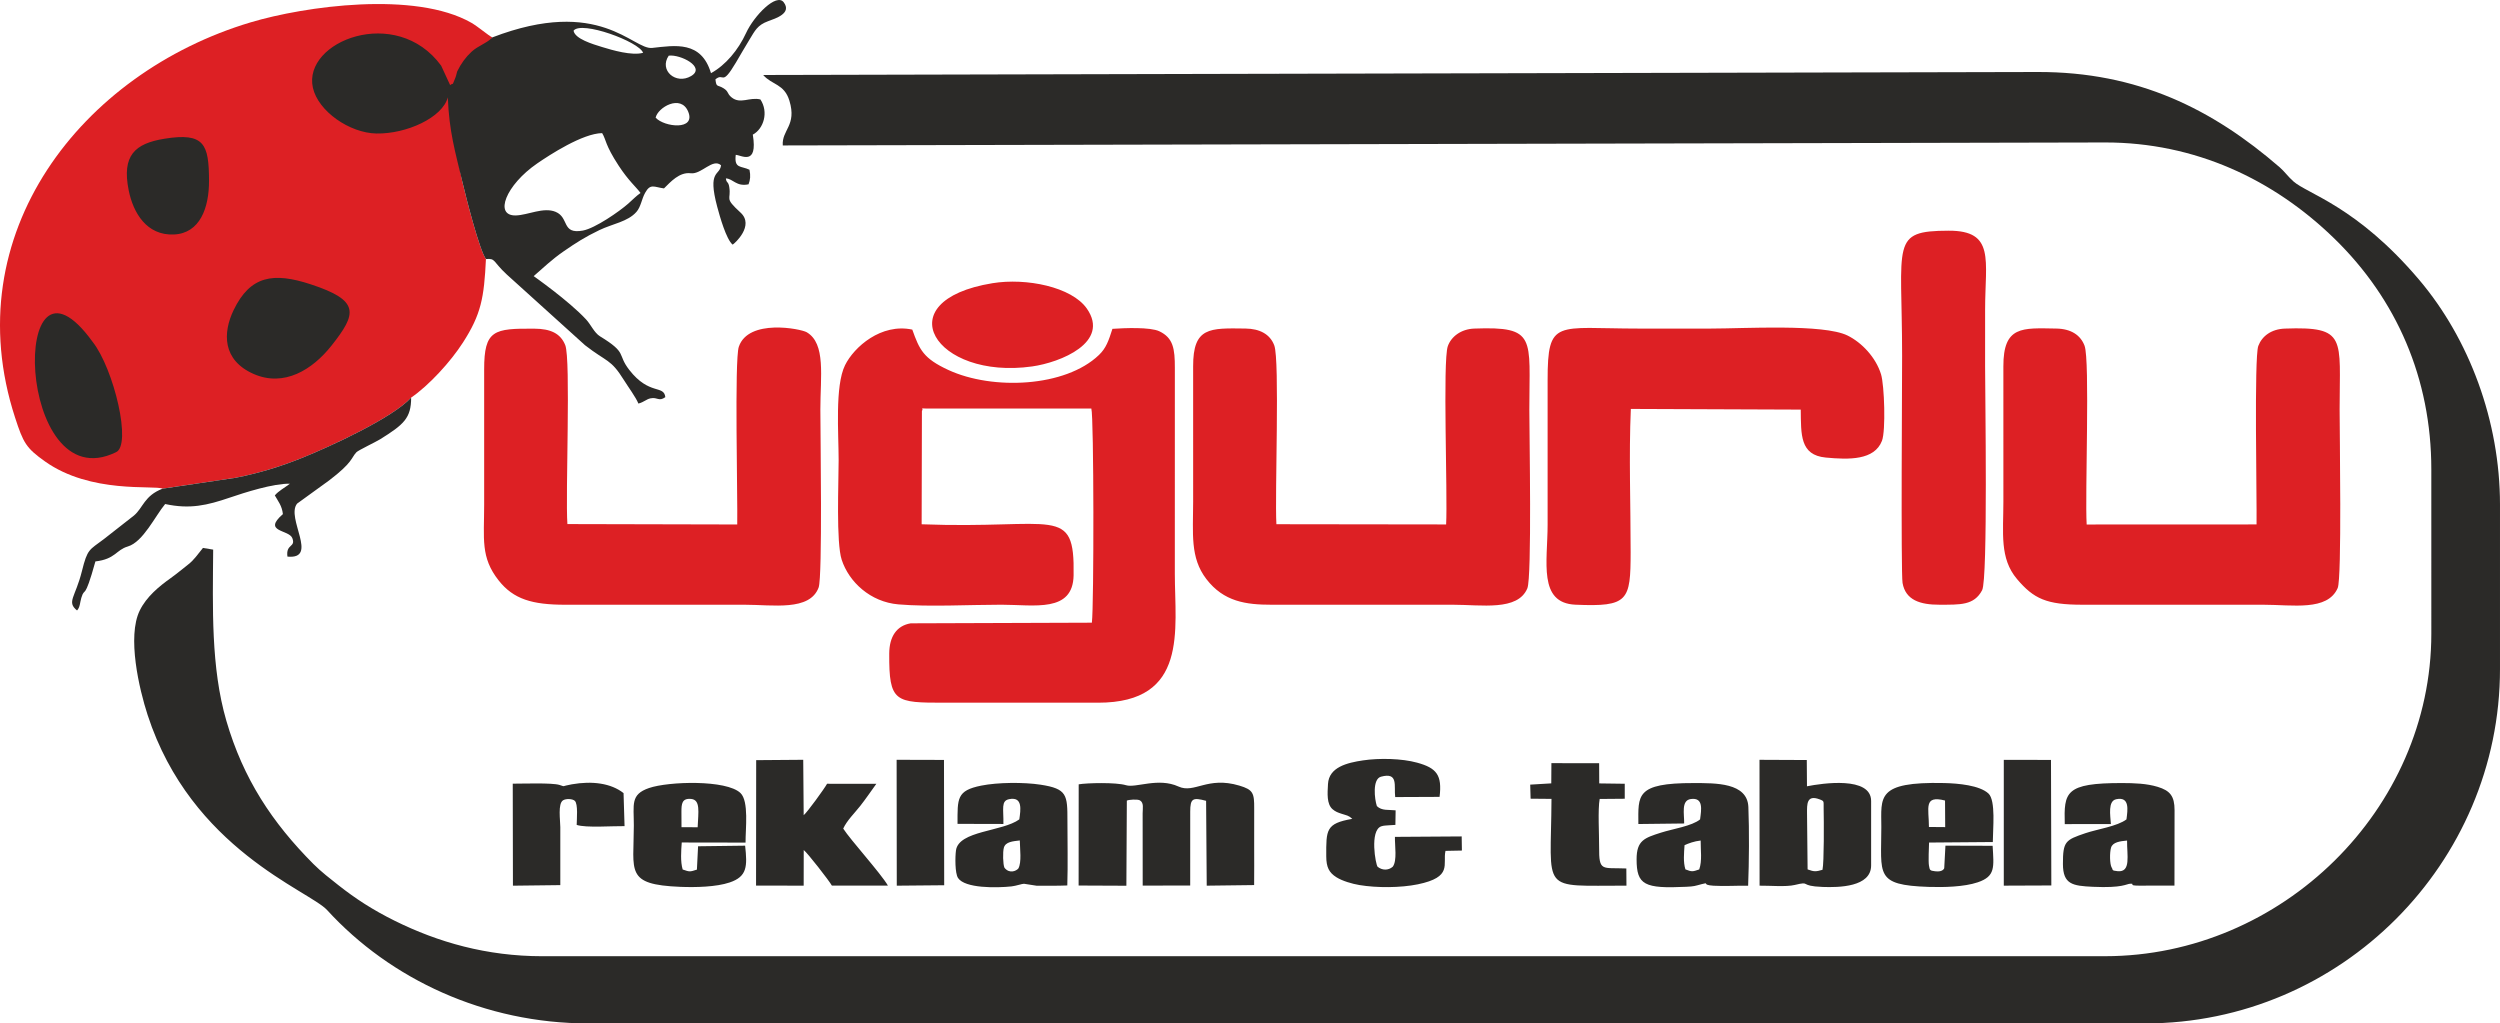
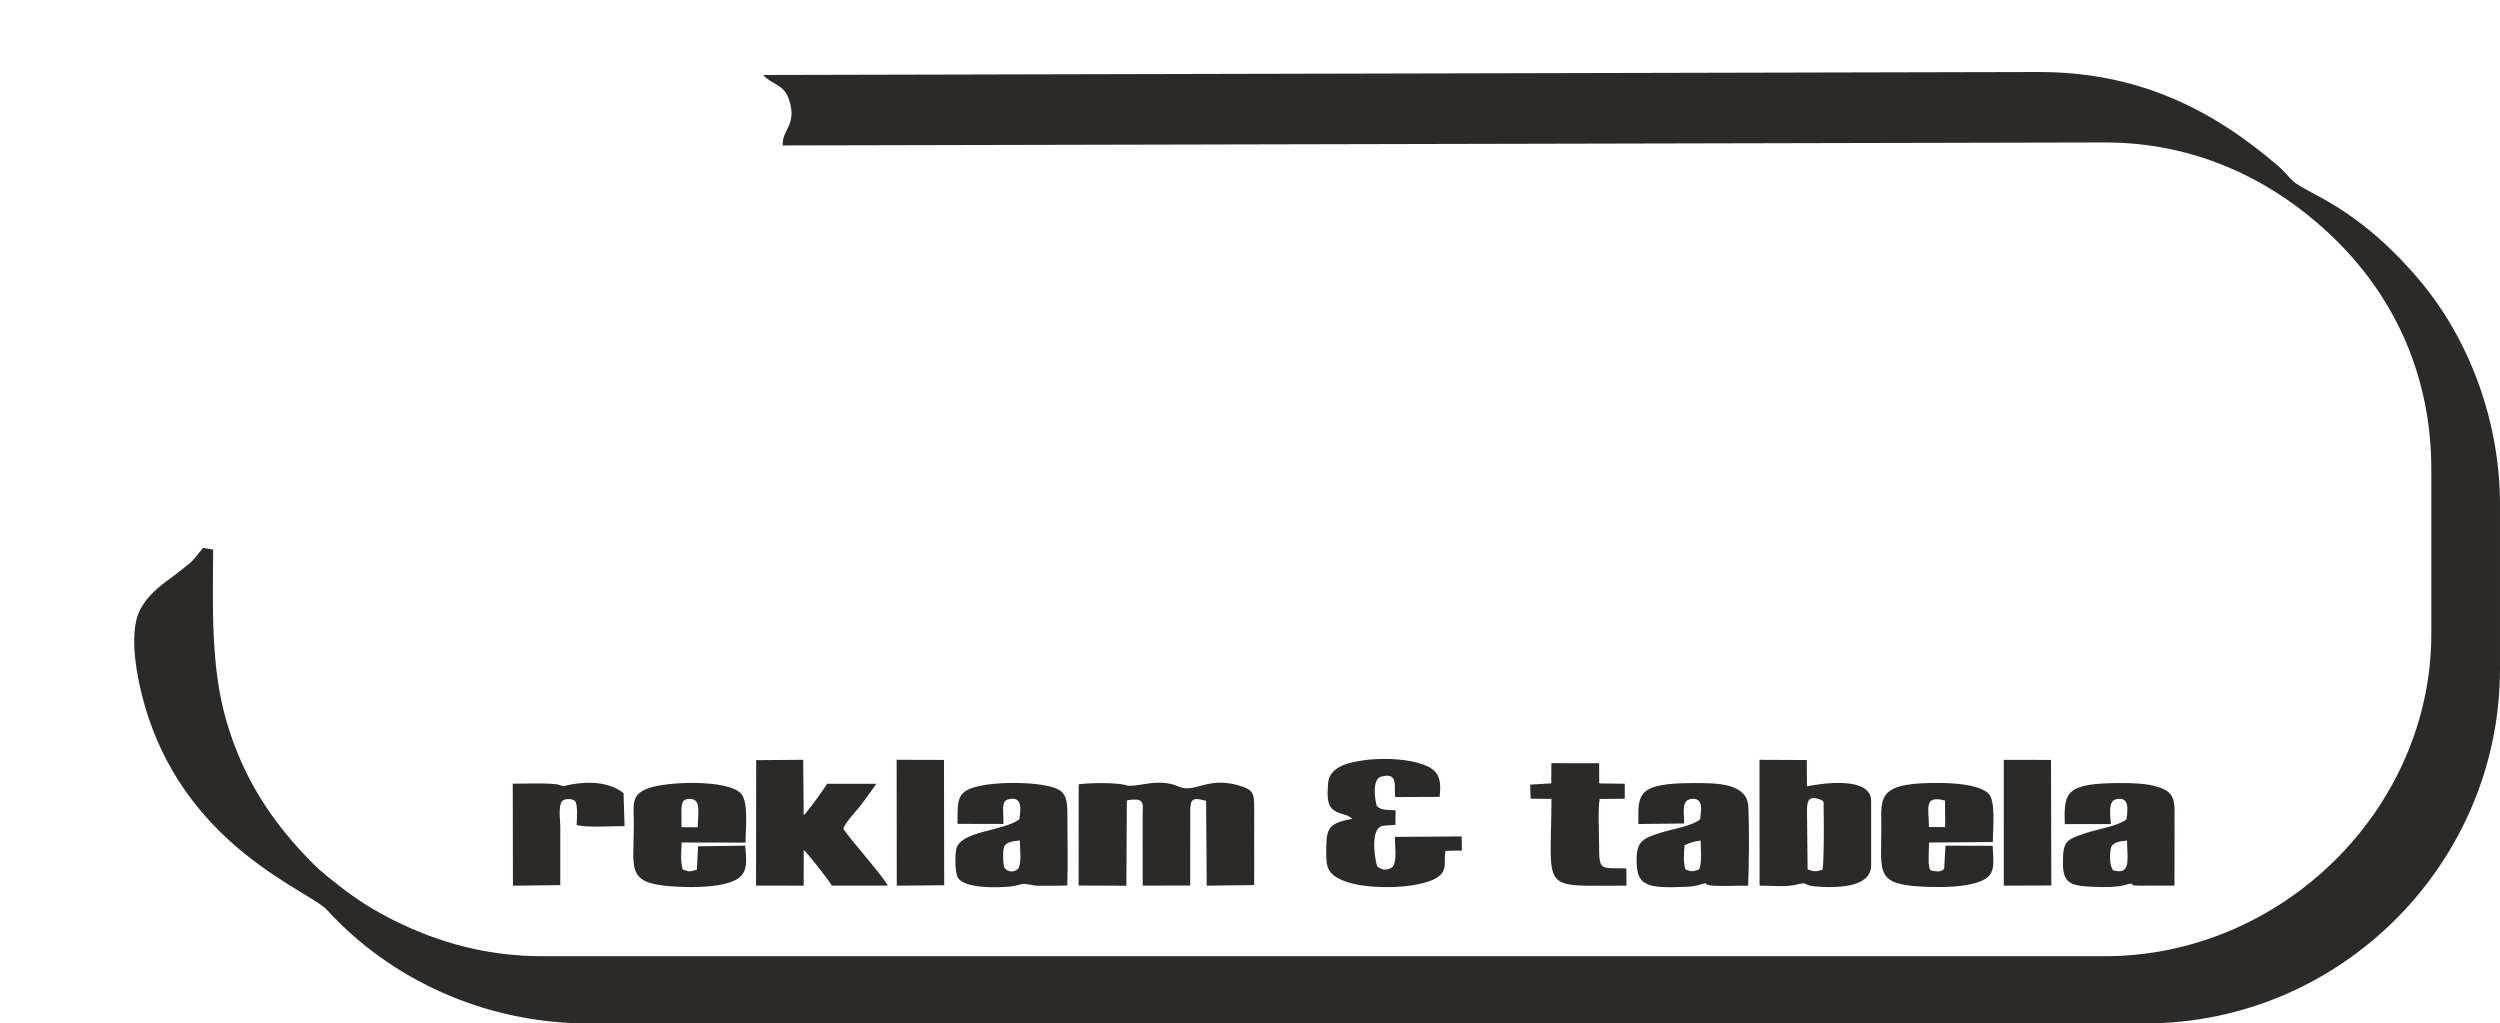
<svg xmlns="http://www.w3.org/2000/svg" xml:space="preserve" width="87.343mm" height="35.755mm" version="1.1" style="shape-rendering:geometricPrecision; text-rendering:geometricPrecision; image-rendering:optimizeQuality; fill-rule:evenodd; clip-rule:evenodd" viewBox="0 0 5102.29 2088.66">
  <defs>
    <style type="text/css">
   
    .fil1 {fill:#2B2A28}
    .fil0 {fill:#DD2024}
   
  </style>
  </defs>
  <g id="Katman_x0020_1">
-     <path class="fil0" d="M331.9 997.31l149.41 -22.3c49.29,-9.89 90.71,-22.68 134.97,-40.44 55.96,-22.44 185.88,-82.02 222.84,-123.13 35.7,-24.35 80.25,-72.66 105.86,-112.57 37,-57.65 42.96,-90.75 46.79,-170.17 -13.31,-18.16 -40.55,-125.59 -48.02,-157.18 -14.9,-63.04 -4.9,-101.38 -7.65,-171.71 1.26,-32.53 36.75,-22 4.48,-39.19 4.98,-10 -10.74,-6.34 -0.57,-12.17 7.89,-16.26 50.34,-7.97 62.24,-18.92 13.27,-12.2 -7.1,-42.08 2.56,-53.25 -7.58,-3.29 -28.84,-21.84 -42.93,-29.87 -114.52,-65.32 -339.49,-33.99 -450.57,-0.73 -344.55,103.16 -602.62,431.45 -480.57,806.48 16.81,51.66 22.29,62.01 61.12,89.59 93.8,66.64 222.44,47.87 240.05,55.57z" />
-     <path class="fil1" d="M1228.9 271.65c8.59,14.04 5.6,23.42 33.75,66.47 20.35,31.12 35.58,43.39 44.6,55.69 -9.42,6.65 -14.25,12.18 -25.11,21.8 -17.83,15.78 -67.42,50.28 -92.47,54.93 -44.2,8.2 -27.39,-26.45 -55.74,-38.22 -24.68,-10.26 -56.54,6.71 -81.03,7.37 -45.25,1.23 -20.67,-62.06 43.6,-106.21 25.34,-17.41 92.51,-61.17 132.41,-61.82zm-897 725.66c-37.53,14.28 -39.77,39.07 -58.47,54.82l-61.48 48.15c-30,22.76 -33.33,19.29 -44.75,65.27 -13.36,53.81 -31.77,62.65 -9.98,80.34 6.31,-6.57 5.91,-16.41 8.74,-25.71 7.49,-24.61 5.37,9.89 28.76,-74.36 40.99,-4.81 41.93,-23.43 66.13,-30.52 31.23,-9.15 55.92,-62.37 76.23,-86.64 50.54,11.05 85.98,2.56 131.53,-12.96 30.69,-10.45 89.32,-29.29 123.11,-28.48 -11.55,8.86 -22.83,14.37 -30.83,23.86 6.61,11.91 14.49,20.57 16.5,38.16 -42.61,36.95 12.42,31.25 19.23,49.05 7.45,19.46 -13.62,11.09 -9.98,37.68 64.75,6.2 -3.84,-79.16 19.74,-108.18l65.43 -47.37c48.74,-37.12 44.68,-45.86 55.57,-57.41 3.8,-4.04 39.58,-20.98 48.46,-26.52 48.63,-30.28 63.23,-43.19 63.29,-85.05 -36.95,41.11 -166.87,100.69 -222.84,123.13 -44.26,17.76 -85.69,30.55 -134.97,40.44l-149.41 22.3zm301.91 -417.18c-75.5,-24.69 -122.96,-17.97 -157.02,52.79 -22.13,45.96 -23.39,101.87 40.59,130.17 62.48,27.63 120.39,-8.79 158.94,-57.41 52.25,-65.91 59.04,-92.34 -42.51,-125.55zm-397.69 343.07c33.92,-13.03 -3.69,-170.58 -47.11,-225.58 -170.27,-235.36 -157.24,324.52 47.11,225.58zm99.62 -640.08c-60.6,9.77 -87.39,34.07 -73.1,105.31 9.28,46.28 36.9,92.41 91.99,90.15 53.8,-2.21 72.15,-54.89 71.97,-109.85 -0.25,-74.5 -9.37,-98.75 -90.87,-85.62zm1002.35 -42.91c4.14,-20.75 51.4,-48.82 66.47,-12.27 15.97,38.73 -48.58,31.66 -66.47,12.27zm26.72 -126.62c23.41,-3.17 76.53,23.34 45.7,41.59 -30.95,18.33 -66.05,-11.6 -45.7,-41.59zm-136.03 -17.64c-19.39,-5.99 -55.37,-16.57 -58.22,-33.31 15.74,-21.09 134.21,22.4 141.91,45.14 -22.75,6.34 -62.84,-5.4 -83.68,-11.83zm-223.99 -19.67c-9.66,11.17 -29.01,16.99 -42.28,29.19 -11.9,10.95 -21.65,24.25 -29.54,40.51 -1.57,6.38 -2.34,10.11 -5,16.16 -7.1,16.13 0.09,4.53 -9.31,11.52l-18.33 -39.69c-91.6,-124.95 -283,-49.85 -261.75,45.13 10.75,48.05 75.06,92.4 129.61,93.37 61.29,1.09 134.8,-32.32 145.74,-73.8 2.75,70.33 14.9,109.81 29.8,172.85 7.47,31.59 34.71,139.01 48.02,157.18 20.25,-1.8 13.45,4.61 42.48,31.47l159.73 144.36c45.19,35.21 52.14,27.34 79.3,70.99 9.12,14.66 24.26,34.94 29.66,48.12 11.78,-3.15 16.06,-8.93 24.8,-10.71 14.48,-2.94 16.67,7.23 30.16,-2.41 -2.92,-25.61 -32.65,-3.03 -73.49,-55.46 -25.84,-33.17 -2.75,-33.86 -59.86,-68.69 -11.67,-7.12 -18.58,-23.84 -28.29,-34.31 -35.7,-38.54 -106.9,-88.31 -107.08,-88.55 19.74,-16.97 36.49,-33.52 61.31,-50.67 24.87,-17.17 43.47,-29.16 72.69,-43.19 27.13,-13.03 58.15,-17.1 75.77,-37.26 9.18,-10.52 10.43,-25.79 17.68,-38.86 10.94,-19.74 18.1,-11.71 38.49,-9.03 13.17,-12.91 31.36,-33.87 54.78,-30.91 21.58,2.73 45.01,-31.53 61.71,-16.24 -2.68,21.99 -28.11,8.75 -7.83,84.66 5.31,19.87 18.45,66.52 31.47,77.24 4.26,-2.33 44.92,-39.01 16.19,-65.33 -34.37,-31.5 -18.74,-24.76 -23.07,-52.22 -1.93,-12.28 -5.87,-7.43 -6.9,-17.64 15.02,0.77 21.16,17.36 46.24,12.07 3.53,-8.97 4.4,-17.72 1.93,-29.7 -17.19,-8.39 -31.56,-1.68 -28.05,-30.39 10.46,0.04 45.56,24.04 34.82,-41.29 22.22,-11.84 32.65,-46.13 15.47,-71.83 -22.41,-5.35 -40.82,10.41 -58.8,-4.22 -9.76,-7.94 -5.4,-11.67 -16.26,-18.48 -12.74,-8 -14.73,-0.93 -16.68,-18.33 18.12,-14.87 11.77,16.34 41.76,-34.16 9.56,-16.09 17.56,-30.41 27.98,-47.32 10.93,-17.76 15.77,-29.14 37.79,-37.21 15.49,-5.67 48.86,-16.09 31.8,-38.57 -14.87,-19.62 -60.58,27.49 -76.75,62.62 -16.11,34.99 -41.8,65.59 -71.65,82.07 -19.91,-66.73 -73.45,-56.58 -120.05,-51.53 -39.27,4.25 -106.55,-105.89 -326.22,-21.5z" />
-     <path class="fil0" d="M2025.57 577.97c-218.87,35.76 -117.37,197.84 80.88,169.9 57.8,-8.14 159.87,-49.12 111.7,-118.11 -30.94,-44.32 -123.68,-63.05 -192.58,-51.79zm-867.55 491.6c-4.27,-60.26 7.24,-336.21 -4.41,-365.24 -9.76,-24.29 -30.49,-33.3 -62.56,-33.54 -82.88,-0.58 -103.04,2.18 -102.92,83.33l0 275.76c0,70.11 -7.72,107.48 29.61,154.75 30.16,38.2 68.33,49.62 135.96,49.58l366.63 -0.01c56.83,0 132.39,13.52 150.41,-35.14 8.17,-22.06 3.55,-314.04 3.54,-363.46 -0.01,-67.18 11.6,-134.47 -27.86,-157.57 -11.96,-7 -119.08,-28.28 -138.6,29.77 -9.01,26.8 -2.14,307.93 -3.18,362.6l-346.61 -0.82zm723.55 -230.86c4.3,-6.25 -5.89,-5.3 8.52,-4.95l337.23 0.01c5.31,15.98 5.41,402.72 1.11,437.07l-369.76 1.31c-28.71,4.78 -43.6,27.03 -43.82,61.55 -0.64,100.06 11.98,100.45 112.84,100.44 34.47,0 68.94,0 103.41,0 69.99,0 139.97,-0.05 209.95,0.01 185.09,0.15 156.64,-149.26 156.67,-263.26l0.05 -419.9c0.1,-39.46 -3.38,-61.42 -31.66,-74.88 -18.7,-8.89 -71.5,-6.67 -95.75,-4.98 -7.87,24.62 -12.89,39.38 -27.53,53.39 -68.74,65.84 -216.82,72.24 -306.94,30.74 -51.51,-23.72 -59.26,-41.39 -74,-82.57 -63.38,-13.53 -118.9,35.41 -137.26,72.7 -20.82,42.29 -13.05,139.49 -13.05,193.61 0,45.93 -5.32,168.13 6.26,203.47 14.88,45.39 58.49,86.1 115.73,91.04 61.93,5.34 145.77,0.66 210.05,0.66 67.36,0.01 146.16,16.91 147.51,-59.99 2.56,-145.7 -37.33,-93.68 -310.13,-104.16l0.55 -231.32zm723.46 231.16c-3.47,-60.44 7.07,-334.54 -4.36,-364.95 -8.67,-23.06 -29.82,-34.02 -58.68,-34.4 -73.49,-0.98 -107.15,-3.17 -106.9,77.33l0.02 275.76c0,65.09 -6.65,114.36 26.94,158.14 35.58,46.37 81.01,52.46 133.1,52.45l369.76 -0.01c58.67,0 132.78,13.3 152.26,-33.44 9.53,-22.88 4.07,-314.98 4.07,-365.16 0,-146.37 15.49,-169.79 -112.46,-165 -26.92,1 -47.04,16.4 -53.93,35.93 -10.66,30.19 -0.14,302.66 -3.44,363.82l-346.37 -0.47zm1070.14 -233.92c0.71,50.86 -1.91,92.84 51.04,97.87 47.45,4.52 99.26,5.67 114.69,-34.07 8.03,-20.66 4.99,-113.64 -1.85,-135.83 -10.74,-34.86 -39.63,-65.02 -68.45,-79.18 -49.17,-24.16 -210.76,-14.15 -279.27,-14.15 -49.09,0 -98.19,0 -147.28,0 -168.19,0 -185.5,-21.01 -185.5,105.47l0 294.56c0,75.81 -19.79,160.2 56.85,163.51 107.98,4.66 112.52,-8.09 112.59,-107.1 0.06,-95.17 -3.73,-197.94 0.4,-292.45l346.75 1.38zm207.76 353.74c6.12,35.27 36.33,44.58 75.32,44.48 42.09,-0.11 70.67,1.64 87.08,-29.57 12.02,-22.88 6.08,-400.22 6.08,-456.74 0,-38.65 0.02,-77.3 0.02,-115.95 0.02,-101.13 20.87,-161.36 -74.37,-161.09 -119.61,0.34 -95.02,23.49 -95.02,255.1 0,32.32 -2.61,443.6 0.89,463.77zm375.78 -119.23c-3.67,-60.32 6.96,-335.15 -4.32,-364.92 -8.12,-21.46 -27.28,-34.52 -57.88,-35.01 -69.1,-1.1 -108.08,-6.02 -107.79,77.32l0.02 275.76c0,64.11 -8.08,115.75 27.79,158.13 34.18,40.38 60.17,52.4 133.14,52.43l369.76 0.02c59.47,0 130.75,13.54 151.58,-34.03 8.8,-20.07 3.95,-315.47 3.95,-364.58 0,-145.7 15.61,-169.57 -111.67,-164.97 -27.85,1 -46.83,15.51 -54.28,35.4 -8.74,23.37 -2.73,311.88 -3.56,364.29l-346.75 0.15z" />
    <path class="fil1" d="M1143.54 1806.44c0.06,-39.5 0.01,-79.01 0,-118.5 -0.01,-13.78 -5.39,-47.8 5.64,-54.61 6.16,-3.8 19.17,-3.21 23.89,1.04 7.02,6.32 4.02,37.64 3.9,49.2 19.13,6.34 73.71,2.04 97.69,2.48l-2.05 -67.41c-25.57,-20.18 -63.94,-25.26 -105.59,-17.93 -22.89,4.02 -11.99,5.39 -25.12,1.27 -15.21,-4.77 -76.36,-2.47 -95.42,-2.58l0.37 208.21 96.7 -1.17zm1461 -1655.91l-1046.96 2.51c18,20.59 42.96,17.77 53.57,52.56 15.47,50.75 -15.91,59.32 -13.58,91.22l2699.1 -6.09c182.64,-0.06 343.07,74.88 467.69,196.28 126.93,123.63 197.75,285.72 197.75,470.81l0.02 335.29c0.01,359.12 -305.54,658.03 -665.46,658.39l-3189.99 0.05c-113.36,-0.02 -212.64,-28.55 -301.01,-72.3 -44.98,-22.26 -80.54,-45.44 -115.19,-72.8 -15.75,-12.44 -35.11,-27.33 -50.87,-43.15 -84.11,-84.46 -143.18,-173.81 -177.66,-292.3 -31.67,-108.86 -27.77,-230.79 -26.88,-349.28l-20.84 -3.46c-11.64,14.15 -17.96,24.44 -30.86,34.35 -11.79,9.07 -21.46,17.59 -35.22,27.41 -23.44,16.72 -48.94,37.5 -62.87,65.83 -26.27,53.41 -1.28,160.2 16,213.35 89.11,274.09 329.91,358.34 366.37,398.22 129.3,141.41 321.88,231.27 533.03,231.27l3177.45 0c399.29,0 724.14,-326.88 724.14,-723.49l0 -335.3c0,-170.66 -62.85,-338.28 -164.99,-458.88 -126.94,-149.89 -227.82,-175.17 -256.69,-200.9 -11.32,-10.09 -18.49,-20.51 -27.72,-28.51 -137.59,-119.18 -289.82,-195.16 -494.09,-194.68l-1554.26 3.62zm1705.32 1620.23c-4.24,-6.94 -4.31,-30.92 -1.44,-40.67 3.39,-11.51 18.77,-13.3 32.74,-14.64 -0.41,29.94 8.55,65.2 -19.15,62.55 -13.62,-1.31 -8.9,-2.76 -12.16,-7.24zm-1.71 -88.97c-1.14,-17.85 -6.49,-46.98 10.82,-50.64 27.89,-5.89 23.52,21.32 20.95,41.13 -18.57,14.17 -59.87,20.02 -83.87,28.2 -40.61,13.84 -45.89,16.36 -45.79,62.81 0.09,41.69 19.77,44.65 61.2,46.58 61.14,2.84 68.17,-5.97 76.2,-6.3 11.72,-0.48 -6.31,3.94 17.94,3.94l72.29 -0.16 0.19 -153.88c0,-28.85 -9.26,-39.92 -34.45,-47.6 -22.51,-6.86 -48.01,-7.7 -72.5,-7.74 -116.88,-0.2 -118.86,18.7 -117.14,83.79l94.15 -0.13zm-218.59 125.73l97.03 -0.39 -0.7 -256.21 -96.32 -0.18 -0.01 256.78zm-152.77 -119.75c-0.04,-38.55 -11.56,-65.27 32.85,-54l0.33 54.27 -33.17 -0.27zm31.22 84.07c0,0 -2.3,8.45 -18.59,6.34 -10.88,-1.41 -10.89,-1.95 -12.63,-12.02 -1.32,-7.64 -0.13,-37.08 0.26,-46.59l130.11 -1.06c0.04,-25.96 6.46,-85.01 -8.99,-99.12 -18.14,-16.57 -60.84,-20.62 -90.53,-21.28 -139.18,-3.1 -128.01,28.79 -128,89.84 0,97.22 -13.98,118.44 96.63,122.12 31,1.03 72.34,0.03 100.13,-9.35 36.53,-12.34 32.87,-30.81 30.39,-74.53l-96.31 -0.29 -2.47 45.94zm-280.03 -112.09c0,-17.86 -1.16,-38.44 25.48,-28.43 10.35,3.88 8.1,3.72 8.44,18.66 0.57,25.69 0.99,110.11 -2.36,125.19 -13.3,3.69 -16.37,4.38 -30.38,-0.8l-1.17 -114.62zm-96.84 147.82c20.07,-0.29 53.9,2.84 71.74,-1.45 35.06,-8.43 6.61,2.19 57.09,4.05 32.92,1.22 98.83,0.26 98.83,-43.87l0 -131.61c0,-50.88 -99.69,-36.16 -130.92,-29.97l-0.4 -53.6 -96.49 -0.43 0.15 256.89zm-153.13 -82.64c8.62,-3.9 19.29,-7.96 32.9,-9.49 -0.2,18.86 3.35,41.36 -2.94,58.99 -13.35,4.55 -14.79,5.24 -28.17,-0.12 -4.8,-15.02 -2.84,-33.52 -1.79,-49.39zm-0.78 -44.29c0.35,-19.44 -6.51,-47.14 13.57,-49.91 26.26,-3.62 21.51,21.6 18.92,41.55 -16.44,13.63 -55.97,19.42 -79.84,27.07 -33.59,10.77 -49.72,15.73 -49.72,54.4 0,52.42 15.92,60.12 101.17,56.09 16.65,-0.78 17.17,-1.58 31.87,-5.45 17.59,-4.63 -2.45,1.62 24.11,3.27 21.82,1.35 47.98,-0.41 70.5,-0.02 1.93,-48.98 2.4,-111.75 0.48,-160.62 -1.95,-50.02 -67.09,-48.77 -111.43,-48.87 -119.54,-0.27 -113.17,25.21 -113.09,83.58l93.47 -1.09zm-118.01 91.82c-49.87,-2.11 -55.9,7.31 -55.55,-43.75 0.17,-24.93 -2.84,-76.68 1.13,-98.11l51.17 -0.44 0 -30.6 -52.07 -0.71 -0.19 -41.22 -97.43 -0.13 -0.26 41.26 -42.99 2.58 0.8 28.7 42.63 0.39c-0.89,194.28 -25.74,176.7 153,177.08l-0.23 -35.04zm-509.12 -127.27c-4.8,-14.11 -9.53,-55.17 8.34,-60.02 36.42,-9.88 26.16,19.11 29.04,41.57l90.55 -0.4c5.5,-44.7 -6.04,-58.84 -45.71,-69.8 -31.32,-8.65 -77.18,-9.65 -110.56,-4.67 -32.35,4.83 -69.52,13.75 -71.44,48.12 -1.08,19.49 -2.82,40.82 9.22,51.45 5.82,5.13 11.42,7.05 18.59,9.4 11.24,3.7 14.08,3.27 21.78,10.35 -54.12,9.39 -53.31,22.26 -53.14,76.39 0.07,22.22 5.62,33.34 20.8,42.83 12.16,7.59 31.49,13.3 46.95,15.9 35.45,5.94 84.14,5.7 118.97,-1.47 72.09,-14.84 50.53,-40.92 56.62,-68.29l33.51 -0.66 -0.45 -28.83 -136.24 0.91c-0.47,17.33 4.94,48.68 -4.48,60.96 -9.16,8.03 -21.7,7.45 -30.82,0.09 -4.07,-4.12 -16.65,-73.84 7.23,-82.52 3.05,-1.1 4.9,-1.19 8.14,-1.61 6.61,-0.85 13.79,-0.61 20.88,-1.35l0.47 -29.72c-14.16,-1.62 -28.22,1.33 -38.23,-8.61zm-510.35 -11.18c3.11,-2.02 22.03,-3.42 26.85,-0.46 8.37,5.15 5.44,16.34 5.43,26.18l0.1 147.69 96.96 -0.17 0.04 -150.66c0.01,-27.6 5.39,-29.34 32.42,-22.22l1.26 173.19 96.77 -1.22c0.46,-52 -0.27,-104.08 0.11,-156.09 0.23,-31.61 -2.02,-38.47 -30.32,-46.93 -65.36,-19.55 -91.71,16.78 -124.09,1.93 -41.53,-19.06 -87.16,3.46 -107.18,-2.71 -20.01,-6.17 -79.61,-4.73 -96.59,-1.82l-0.15 206.55 97.48 0.43 0.93 -173.7zm-249.7 137c-3.15,-6.41 -3.72,-32.46 -1.23,-41.06 3.46,-11.99 18.26,-12.99 32.52,-14.7 0.15,16.65 4.14,44.78 -2.99,57.24 -4.01,4.78 -17.76,11.61 -28.3,-1.47zm-2.18 -89.36c0.57,-30.93 -5.37,-47.24 11.73,-50.65 28.06,-5.59 23.52,21.6 20.72,41.27 -34.33,25.14 -123.63,22.85 -129.26,63.28 -1.81,13.03 -2.16,46.7 4.21,56.33 14.11,21.32 78.48,20.45 109.25,17.16 8.81,-0.94 22.2,-5.64 25.39,-5.36l25.62 3.98c20.6,0.02 42.24,0.33 62.74,-0.53 1.38,-43.3 0.22,-88.24 0.26,-131.74 0.05,-53.19 -0.47,-65.58 -54.8,-73.92 -34.3,-5.27 -87.68,-4.83 -121.07,1.88 -50.41,10.11 -48.47,26.19 -48.44,78.06l93.66 0.23zm-217.64 125.93l96.78 -0.89 -0.42 -255.76 -96.66 -0.26 0.3 256.91zm-109.3 -116.5c7.39,-16.39 23.51,-31.95 34.93,-46.49 10.99,-14.01 21.94,-30.04 32.7,-44.96l-100.59 -0.05c-5.24,9.7 -40.8,58.73 -47.74,64.14l-0.92 -113.07 -96.03 0.75 -0.26 255.98 97.19 0.16 0.11 -72.72c7.22,5.26 52.01,62.72 57.49,72.67l114.33 -0.11c-14.56,-25.04 -76.34,-93.09 -91.22,-116.3zm-330.18 -34.47c0,-15.83 0.91,-27.89 19.79,-26.05 19.4,1.89 14.66,26.52 13.31,57.79l-32.97 -0.15 -0.13 -31.59zm2.52 117.95c-4.85,-16.24 -3.09,-38.25 -1.89,-55.13l130.21 0.22c-0.19,-27.81 7.13,-84.38 -10.33,-101.14 -28.68,-27.51 -146.84,-23.88 -186.62,-10.25 -38.38,13.16 -31.02,33.35 -31.05,76.55 -0.08,94.37 -18.3,120.54 95.03,125.16 30.87,1.26 73.29,0.27 100.55,-8.96 35.97,-12.17 36.17,-32.85 31.57,-75.08l-96.04 1.22 -2.37 47.64c-14.13,4.49 -14.32,4.99 -29.06,-0.24z" />
  </g>
</svg>